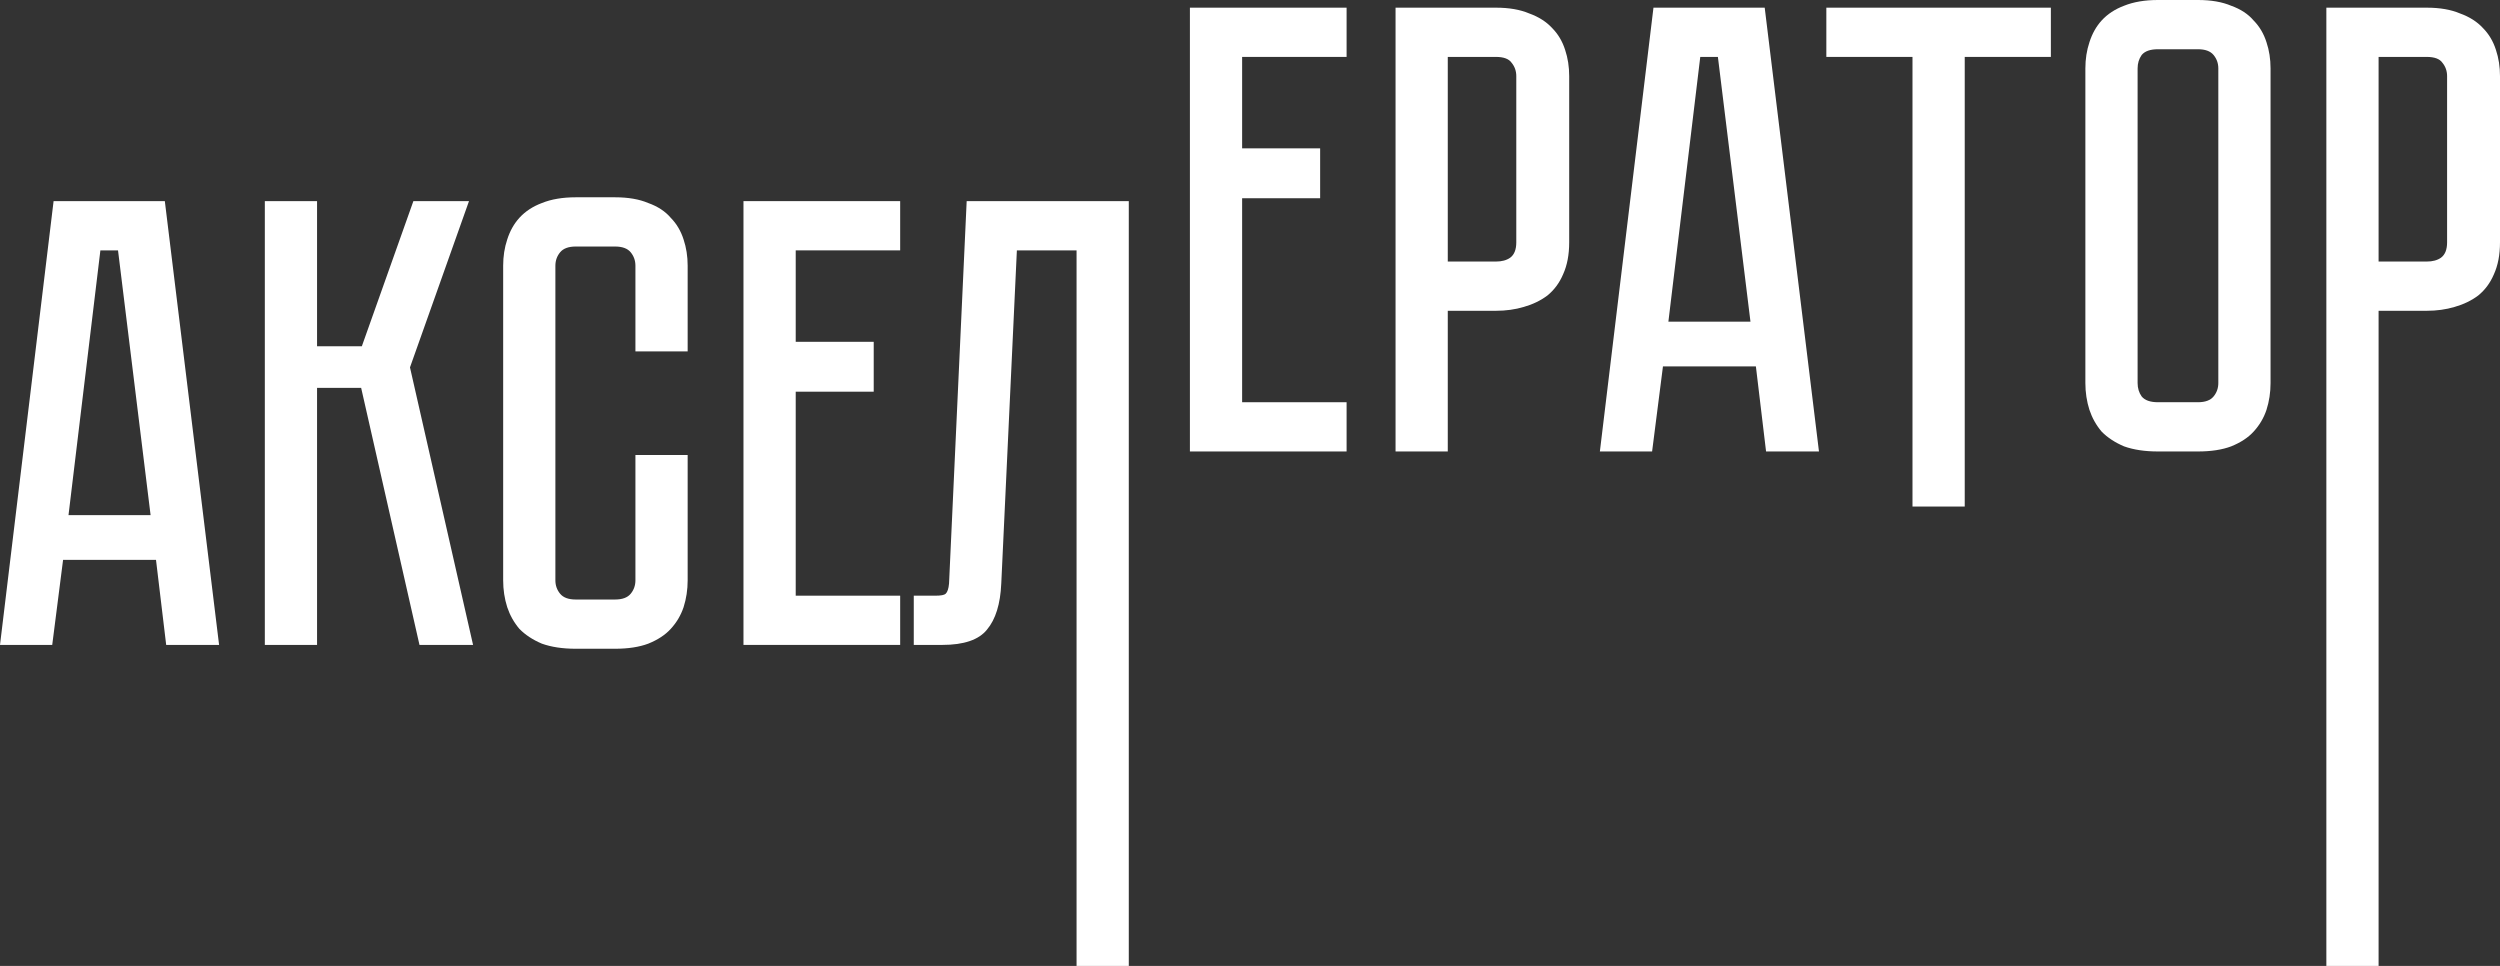
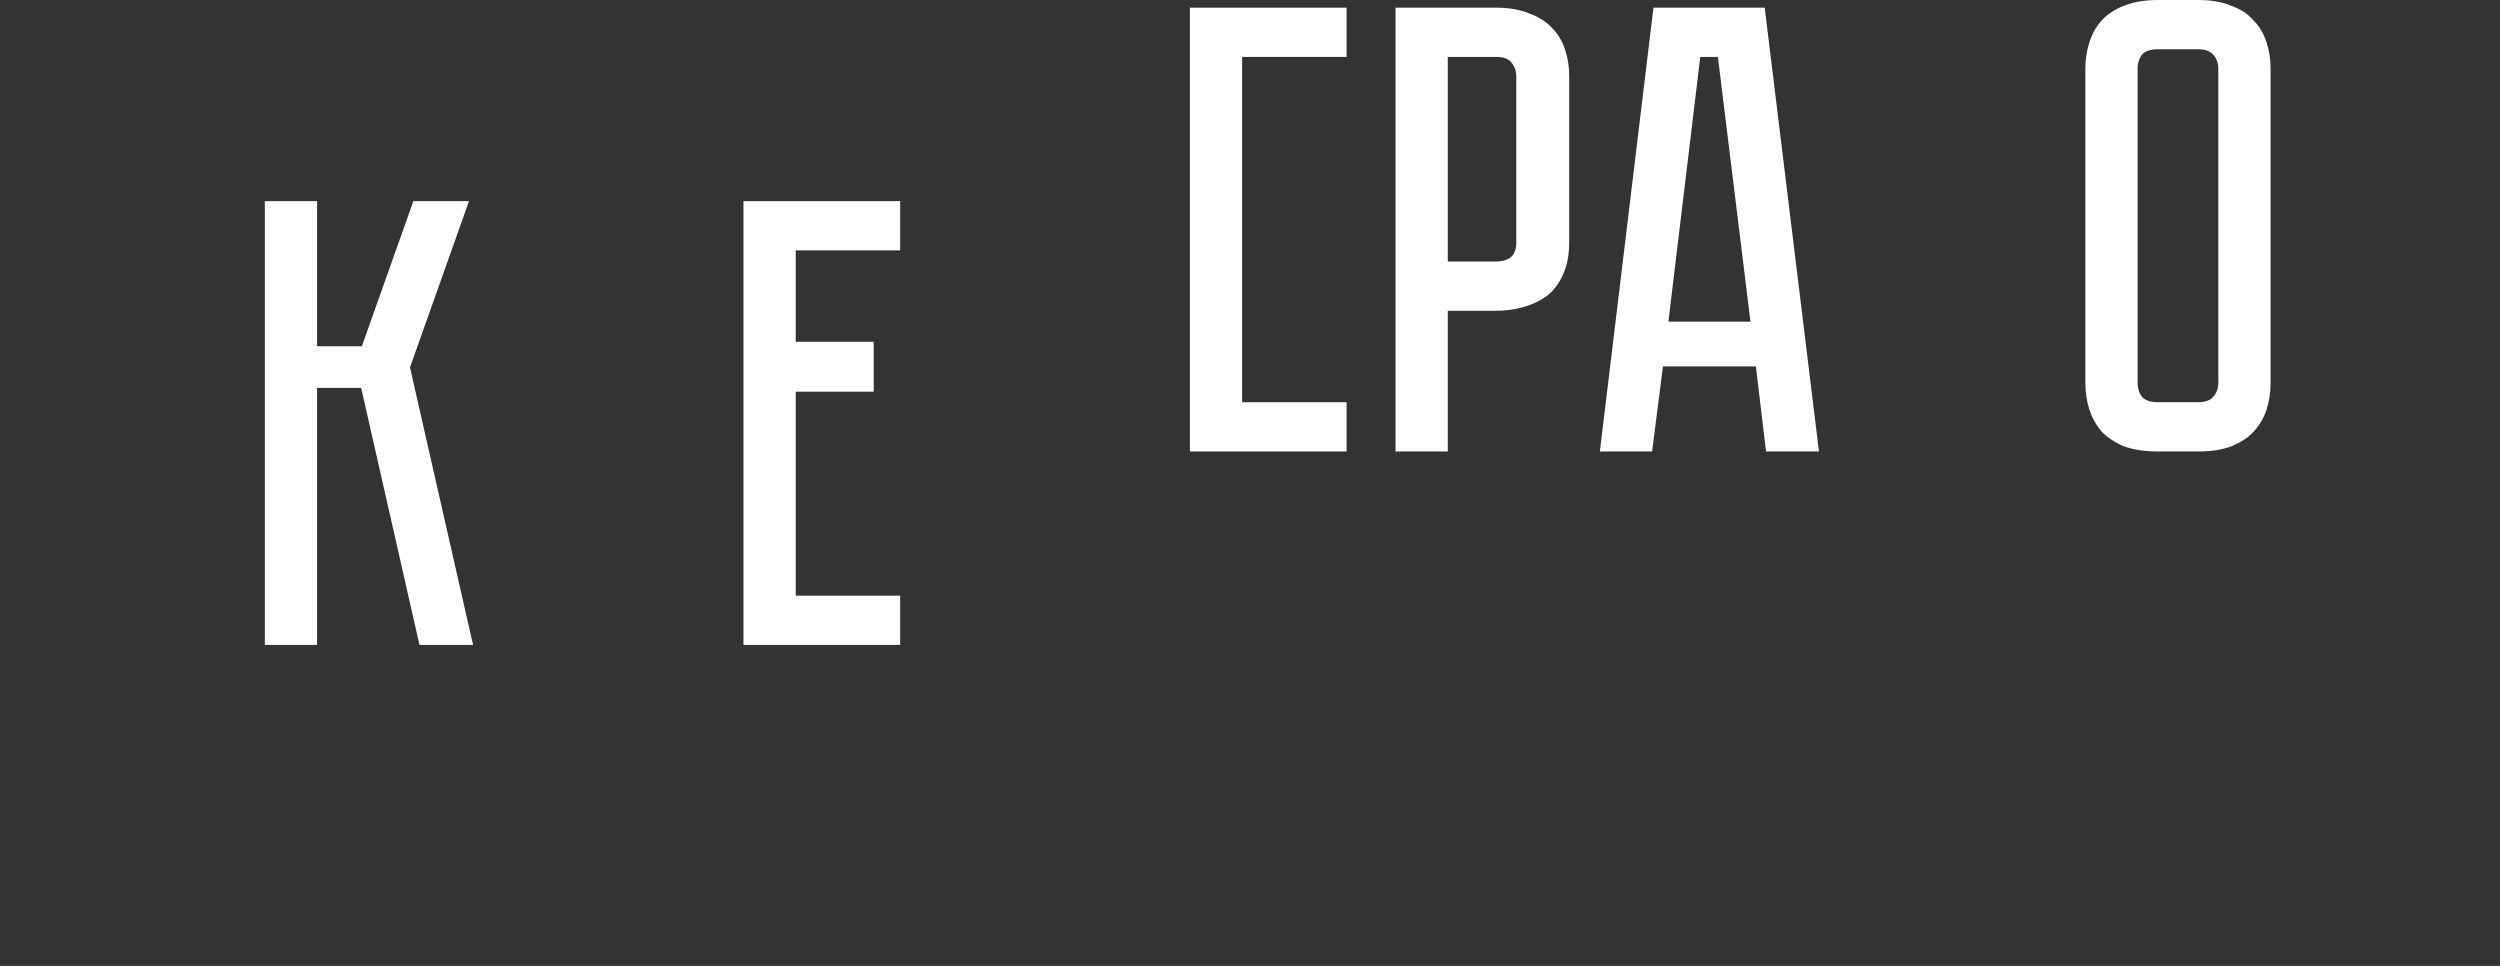
<svg xmlns="http://www.w3.org/2000/svg" width="264" height="102" viewBox="0 0 264 102" fill="none">
  <rect x="0" y="0" width="264" height="102" fill="#333333" stroke="none" />
-   <path d="M16.474 59.122H6.661L5.515 68.103H0L5.659 21.239H17.406L23.136 68.103H17.549L16.474 59.122ZM15.902 54.395L12.463 26.439H10.601L7.234 54.395H15.902Z" fill="white" />
  <path d="M27.966 21.239H33.481V36.568H38.209L43.653 21.239H49.526L43.294 38.796L49.956 68.103H44.297L38.137 40.957H33.481V68.103H27.966V21.239Z" fill="white" />
-   <path d="M67.101 48.047H72.617V61.283C72.617 62.273 72.473 63.219 72.187 64.119C71.9 64.975 71.447 65.74 70.826 66.415C70.253 67.045 69.465 67.563 68.462 67.968C67.507 68.328 66.337 68.508 64.952 68.508H60.798C59.413 68.508 58.219 68.328 57.217 67.968C56.261 67.563 55.474 67.045 54.853 66.415C54.28 65.74 53.85 64.975 53.563 64.119C53.277 63.219 53.134 62.273 53.134 61.283V28.059C53.134 27.069 53.277 26.146 53.563 25.291C53.85 24.39 54.28 23.625 54.853 22.995C55.474 22.319 56.261 21.802 57.217 21.442C58.219 21.036 59.413 20.834 60.798 20.834H64.952C66.337 20.834 67.507 21.036 68.462 21.442C69.465 21.802 70.253 22.319 70.826 22.995C71.447 23.625 71.9 24.39 72.187 25.291C72.473 26.146 72.617 27.069 72.617 28.059V37.108H67.101V28.059C67.101 27.519 66.934 27.046 66.6 26.641C66.266 26.236 65.716 26.033 64.952 26.033H60.798C60.034 26.033 59.485 26.236 59.151 26.641C58.816 27.046 58.649 27.519 58.649 28.059V61.283C58.649 61.823 58.816 62.296 59.151 62.701C59.485 63.106 60.034 63.309 60.798 63.309H64.952C65.716 63.309 66.266 63.106 66.6 62.701C66.934 62.296 67.101 61.823 67.101 61.283V48.047Z" fill="white" />
  <path d="M95.058 21.239V26.439H84.027V36.095H92.264V41.362H84.027V62.904H95.058V68.103H78.511V21.239H95.058Z" fill="white" />
-   <path d="M119.2 21.239V102H113.685V26.439H107.382L105.734 61.621C105.639 63.782 105.137 65.402 104.23 66.483C103.37 67.563 101.795 68.103 99.502 68.103H96.494V62.904H98.786C99.359 62.904 99.717 62.836 99.861 62.701C100.052 62.521 100.171 62.161 100.219 61.621L102.081 21.239H119.2Z" fill="white" />
-   <path d="M142.2 0.81V6.01H131.169V15.666H139.407V20.934H131.169V42.475H142.2V47.675H125.654V0.81H142.2Z" fill="white" />
+   <path d="M142.2 0.81V6.01H131.169V15.666V20.934H131.169V42.475H142.2V47.675H125.654V0.81H142.2Z" fill="white" />
  <path d="M165.707 25.593C165.707 26.899 165.492 28.024 165.062 28.97C164.68 29.87 164.131 30.613 163.415 31.198C162.698 31.738 161.863 32.143 160.908 32.413C160 32.684 159.021 32.819 157.971 32.819H152.885V47.675H147.37V0.81H157.971C159.356 0.81 160.526 1.013 161.481 1.418C162.484 1.778 163.295 2.296 163.916 2.971C164.537 3.601 164.991 4.367 165.277 5.267C165.564 6.123 165.707 7.045 165.707 8.036V25.593ZM160.12 8.036C160.12 7.496 159.953 7.023 159.618 6.618C159.332 6.213 158.783 6.01 157.971 6.01H152.885V27.619H157.971C158.592 27.619 159.093 27.484 159.475 27.214C159.905 26.899 160.12 26.358 160.12 25.593V8.036Z" fill="white" />
  <path d="M185.422 38.694H175.608L174.462 47.675H168.947L174.606 0.81H186.353L192.083 47.675H186.496L185.422 38.694ZM184.849 33.967L181.41 6.01H179.548L176.182 33.967H184.849Z" fill="white" />
-   <path d="M216.571 0.81V6.01H207.475V53.491H201.959V6.01H192.862V0.81H216.571Z" fill="white" />
  <path d="M232.106 -1.09119e-05C233.491 -1.09119e-05 234.661 0.203 235.616 0.608C236.618 0.968 237.406 1.486 237.979 2.161C238.6 2.791 239.054 3.556 239.34 4.457C239.627 5.312 239.77 6.235 239.77 7.225V40.449C239.77 41.44 239.627 42.385 239.34 43.285C239.054 44.141 238.6 44.906 237.979 45.581C237.406 46.212 236.618 46.729 235.616 47.135C234.661 47.495 233.491 47.675 232.106 47.675H227.88C226.495 47.675 225.301 47.495 224.298 47.135C223.343 46.729 222.555 46.212 221.935 45.581C221.362 44.906 220.932 44.141 220.645 43.285C220.359 42.385 220.215 41.44 220.215 40.449V7.225C220.215 6.235 220.359 5.312 220.645 4.457C220.932 3.556 221.362 2.791 221.935 2.161C222.555 1.486 223.343 0.968 224.298 0.608C225.301 0.203 226.495 -1.09119e-05 227.88 -1.09119e-05H232.106ZM232.106 42.475C232.87 42.475 233.419 42.273 233.753 41.867C234.087 41.462 234.255 40.989 234.255 40.449V7.225C234.255 6.685 234.087 6.213 233.753 5.807C233.419 5.402 232.87 5.2 232.106 5.2H227.88C227.068 5.2 226.495 5.402 226.161 5.807C225.874 6.213 225.731 6.685 225.731 7.225V40.449C225.731 40.989 225.874 41.462 226.161 41.867C226.495 42.273 227.068 42.475 227.88 42.475H232.106Z" fill="white" />
-   <path d="M264 25.593C264 26.899 263.785 28.024 263.355 28.97C262.973 29.87 262.424 30.613 261.708 31.198C260.992 31.738 260.156 32.143 259.201 32.413C258.294 32.684 257.315 32.819 256.264 32.819H251.179V102H245.663V0.81H256.264C257.649 0.81 258.819 1.013 259.774 1.418C260.777 1.778 261.589 2.296 262.209 2.971C262.83 3.601 263.284 4.367 263.57 5.267C263.857 6.123 264 7.045 264 8.036V25.593ZM258.413 8.036C258.413 7.496 258.246 7.023 257.912 6.618C257.625 6.213 257.076 6.01 256.264 6.01H251.179V27.619H256.264C256.885 27.619 257.386 27.484 257.768 27.214C258.198 26.899 258.413 26.358 258.413 25.593V8.036Z" fill="white" />
</svg>